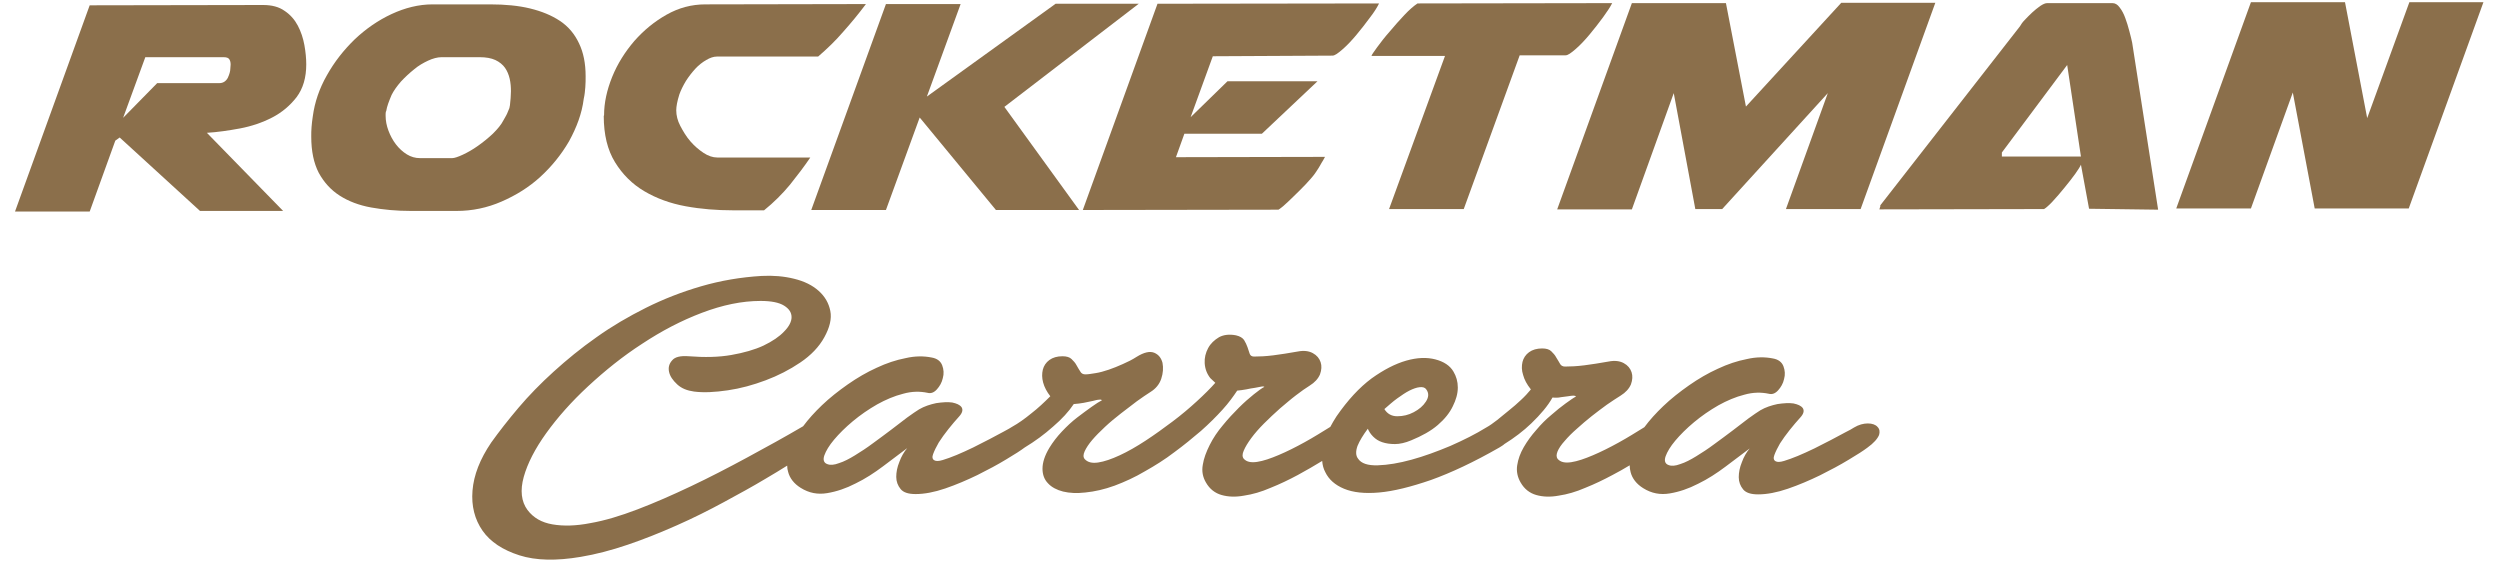
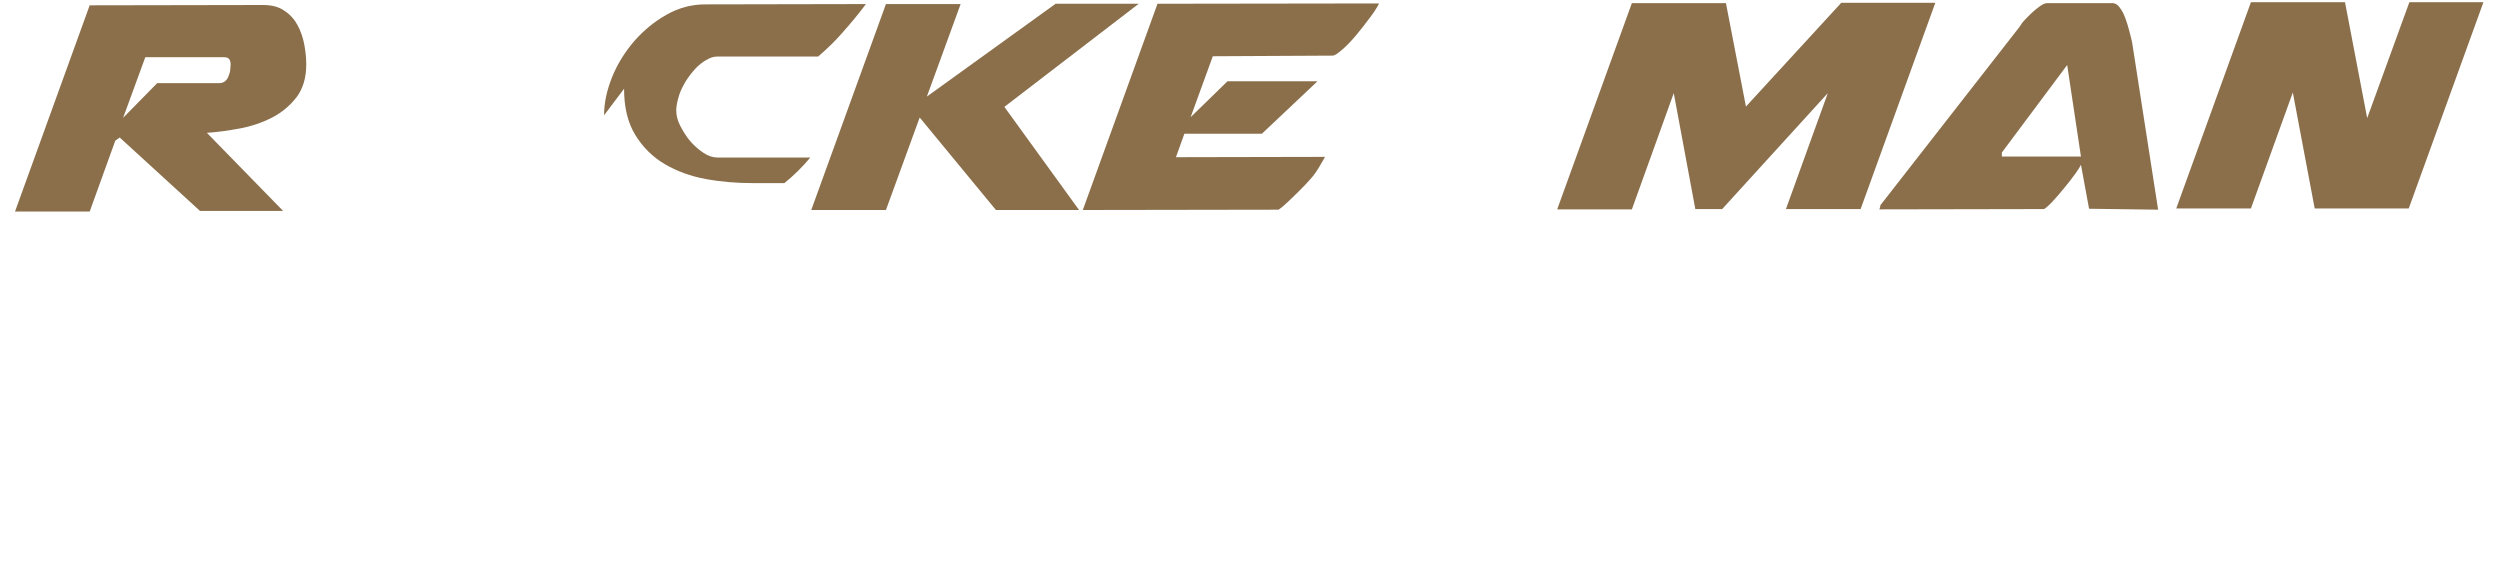
<svg xmlns="http://www.w3.org/2000/svg" id="Capa_1" x="0px" y="0px" viewBox="0 0 800 181" style="enable-background:new 0 0 800 181;" xml:space="preserve">
  <style type="text/css">	.st0{fill:#8B6F4B;}</style>
-   <path class="st0" d="M600.8,136.6c-0.6-0.7-1.7-1.1-3.1-1.1c-1.4,0-2.9,0.4-4.4,1.3c-0.6,0.4-1.5,0.9-2.9,1.6 c-1.3,0.7-2.8,1.5-4.5,2.4c-1.7,0.9-3.5,1.8-5.3,2.7c-1.9,0.9-3.6,1.7-5.3,2.4c-1.7,0.7-3.1,1.2-4.4,1.6c-1.3,0.4-2.2,0.4-2.7,0.1 c-0.6-0.3-0.8-1-0.4-2c0.4-1.1,1-2.3,1.8-3.7c0.9-1.4,1.9-2.8,3.1-4.3c1.2-1.5,2.3-2.8,3.4-4c1.1-1.2,1.3-2.2,0.8-3 c-0.6-0.8-1.6-1.2-3-1.5c-1.4-0.2-3.1-0.1-5.1,0.2c-1.9,0.4-3.8,1-5.5,2c-0.9,0.6-2.2,1.4-3.8,2.6c-1.6,1.2-3.3,2.5-5.1,3.9 c-1.8,1.4-3.8,2.8-5.8,4.3c-2,1.5-4,2.8-5.8,3.9c-1.8,1.1-3.5,2-5.1,2.5c-1.6,0.6-2.8,0.7-3.8,0.3c-1.1-0.4-1.4-1.4-0.9-2.8 c0.5-1.4,1.5-3.1,3.1-5c1.6-1.9,3.6-3.9,6-5.9c2.4-2,5-3.8,7.8-5.4c2.7-1.5,5.5-2.7,8.3-3.4c2.8-0.8,5.4-0.8,7.8-0.3 c1.1,0.3,2.1-0.1,3-1.1c0.9-1,1.6-2.2,1.9-3.6c0.4-1.4,0.3-2.8-0.2-4.1c-0.5-1.3-1.6-2.2-3.4-2.5c-2.5-0.5-5.3-0.5-8.3,0.2 c-3.1,0.6-6.1,1.6-9.3,3.1c-3.1,1.4-6.2,3.2-9.2,5.3c-3,2.1-5.8,4.3-8.3,6.7c-2.3,2.2-4.3,4.4-6,6.7c-2.6,1.6-5.3,3.3-8.2,4.9 c-2.9,1.6-5.7,3-8.3,4.1c-2.6,1.1-4.9,1.9-6.9,2.2c-2,0.3-3.4,0-4.3-1c-0.5-0.6-0.5-1.4-0.1-2.4c0.4-1,1.2-2.2,2.3-3.4 c1.1-1.3,2.4-2.6,3.9-3.9c1.5-1.4,3.1-2.7,4.7-4c1.6-1.3,3.3-2.5,4.9-3.7c1.6-1.1,3.1-2.1,4.4-2.9c1.6-1,2.7-2.2,3.3-3.6 c0.5-1.4,0.6-2.7,0.2-3.9c-0.4-1.2-1.2-2.2-2.5-2.9c-1.3-0.7-2.9-0.9-4.9-0.5c-2.8,0.5-5.4,0.9-7.7,1.2c-2.4,0.3-4.5,0.4-6.2,0.4 c-0.7,0-1.3-0.3-1.6-0.9c-0.4-0.6-0.7-1.3-1.2-2c-0.4-0.8-1-1.4-1.6-2c-0.6-0.6-1.6-0.9-2.9-0.9c-1.7,0-3.1,0.4-4.2,1.2 c-1.1,0.8-1.8,1.9-2.1,3.1c-0.3,1.3-0.3,2.7,0.2,4.2c0.4,1.5,1.2,3,2.4,4.5c0,0.1,0,0.1,0.1,0.1c-0.9,1.1-2,2.3-3.2,3.4 c-1.2,1.1-2.5,2.3-3.8,3.3c-1.3,1.1-2.6,2.1-3.8,3.1c-1.3,1-2.4,1.8-3.5,2.4c-3.4,2.1-7.2,4-11.5,5.9c-4.3,1.8-8.4,3.3-12.4,4.4 c-4,1.1-7.6,1.7-10.8,1.8c-3.2,0.1-5.3-0.6-6.3-2.1c-0.8-1-0.8-2.4-0.2-4.1c0.7-1.7,1.8-3.5,3.3-5.5c0.4,0.9,0.9,1.7,1.7,2.5 c0.8,0.8,1.7,1.4,2.9,1.8c1.2,0.4,2.5,0.6,4.1,0.6c1.5,0,3.3-0.4,5.2-1.2c3.4-1.4,6.3-3,8.5-4.9c2.2-1.9,3.8-3.9,4.8-6 c1-2,1.6-4,1.6-6c0-1.9-0.5-3.6-1.4-5.1c-1.1-1.9-3.1-3.2-5.8-3.9c-2.7-0.7-5.8-0.6-9.3,0.4c-3.5,1-7.2,2.9-11.1,5.7 c-3.9,2.9-7.6,6.9-11.2,12.1c-0.8,1.2-1.4,2.3-2,3.4c0,0,0,0,0,0c-2.6,1.6-5.3,3.3-8.2,4.9c-2.9,1.6-5.7,3-8.3,4.1 c-2.6,1.1-4.9,1.9-6.9,2.2c-2,0.3-3.4,0-4.3-1c-0.5-0.6-0.5-1.5,0-2.6c0.5-1.2,1.3-2.5,2.4-4c1.1-1.5,2.5-3.1,4.1-4.7 c1.6-1.6,3.3-3.2,5.1-4.8c1.8-1.5,3.5-3,5.1-4.2c1.7-1.3,3.1-2.3,4.4-3.1c1.6-1,2.7-2.2,3.3-3.6c0.5-1.4,0.6-2.7,0.2-3.9 c-0.4-1.2-1.2-2.2-2.5-2.9c-1.3-0.7-2.9-0.9-4.9-0.5c-2.8,0.5-5.4,0.9-7.7,1.2c-2.4,0.3-4.4,0.4-6.2,0.4c-0.7,0-1.2-0.3-1.4-0.9 c-0.2-0.6-0.4-1.3-0.7-2.1c-0.3-0.8-0.6-1.5-1.1-2.3c-0.5-0.7-1.3-1.2-2.6-1.5c-2.1-0.4-3.9-0.2-5.4,0.6c-1.5,0.9-2.7,2-3.5,3.5 c-0.8,1.5-1.2,3.1-1.1,4.8c0.1,1.8,0.7,3.4,1.8,4.8l1.6,1.5c-1.5,1.7-3.5,3.7-5.9,5.9c-2.4,2.2-5,4.4-7.8,6.5 c-2.8,2.1-5.7,4.2-8.6,6.1c-2.9,1.9-5.7,3.5-8.3,4.7c-2.6,1.2-4.9,2-6.9,2.3c-2,0.3-3.4-0.1-4.3-1.1c-0.5-0.6-0.5-1.4,0-2.5 c0.5-1.1,1.3-2.3,2.4-3.6c1.1-1.3,2.5-2.7,4.1-4.2c1.6-1.5,3.3-2.9,5.1-4.3c1.8-1.4,3.5-2.7,5.1-3.9c1.7-1.2,3.1-2.2,4.4-3 c1.6-1,2.8-2.4,3.4-4.2c0.6-1.8,0.7-3.5,0.4-5.1c-0.4-1.5-1.2-2.6-2.6-3.2c-1.4-0.6-3.3-0.2-5.7,1.3c-1.4,0.9-2.8,1.6-4.4,2.3 c-1.5,0.7-3.1,1.3-4.5,1.8c-1.5,0.5-2.9,0.9-4.2,1.1c-1.3,0.2-2.4,0.4-3.3,0.4c-0.7,0-1.3-0.3-1.6-0.9c-0.4-0.6-0.8-1.3-1.2-2 c-0.4-0.8-1-1.4-1.6-2c-0.6-0.6-1.6-0.9-2.9-0.9c-1.7,0-3.1,0.4-4.2,1.2c-1.1,0.8-1.8,1.9-2.1,3.1c-0.3,1.3-0.3,2.6,0.1,4.1 c0.4,1.5,1.2,3,2.3,4.4c-1.9,1.9-3.9,3.8-6.1,5.5c-2.2,1.8-4.2,3.2-6,4.2c0,0,0,0,0,0c-0.6,0.4-1.5,0.9-2.8,1.6 c-1.3,0.7-2.8,1.5-4.5,2.4c-1.7,0.9-3.5,1.8-5.3,2.7c-1.9,0.9-3.6,1.7-5.3,2.4c-1.7,0.7-3.1,1.2-4.4,1.6c-1.3,0.4-2.2,0.4-2.7,0.1 c-0.6-0.3-0.8-1-0.4-2c0.4-1.1,1-2.3,1.8-3.7c0.9-1.4,1.9-2.8,3.1-4.3c1.2-1.5,2.3-2.8,3.4-4c1.1-1.2,1.3-2.2,0.8-3 c-0.6-0.8-1.6-1.2-3-1.5c-1.4-0.2-3.1-0.1-5.1,0.2c-1.9,0.4-3.8,1-5.5,2c-0.9,0.6-2.2,1.4-3.8,2.6c-1.6,1.2-3.3,2.5-5.1,3.9 c-1.8,1.4-3.8,2.8-5.8,4.3c-2,1.5-4,2.8-5.8,3.9c-1.8,1.1-3.5,2-5.1,2.5c-1.6,0.6-2.8,0.7-3.8,0.3c-1.1-0.4-1.4-1.4-0.9-2.8 c0.5-1.4,1.5-3.1,3.1-5c1.6-1.9,3.6-3.9,6-5.9c2.4-2,5-3.8,7.8-5.4c2.7-1.5,5.5-2.7,8.3-3.4c2.8-0.8,5.4-0.8,7.8-0.3 c1.1,0.3,2.1-0.1,3-1.1c0.9-1,1.6-2.2,1.9-3.6c0.4-1.4,0.3-2.8-0.2-4.1c-0.5-1.3-1.6-2.2-3.4-2.5c-2.5-0.5-5.3-0.5-8.3,0.2 c-3.1,0.6-6.1,1.6-9.3,3.1c-3.1,1.4-6.2,3.2-9.2,5.3c-3,2.1-5.8,4.3-8.3,6.7c-2.3,2.2-4.3,4.4-6,6.7l0,0c-5.8,3.4-11.8,6.7-17.9,10 c-6.1,3.3-12.1,6.4-18,9.2c-5.9,2.8-11.6,5.3-17.1,7.4c-5.5,2.1-10.5,3.6-15.1,4.4c-4.6,0.9-8.6,1-12.1,0.4c-3.5-0.6-6.1-2.1-8-4.6 c-2-2.7-2.4-6.3-1.2-10.6c1.2-4.3,3.6-9,7.2-14c3.6-5,8-10,13.4-15c5.4-5,11.1-9.6,17.3-13.6c6.2-4.1,12.5-7.4,19.1-9.9 c6.6-2.5,12.8-3.8,18.8-3.8c3.4,0,5.9,0.5,7.5,1.5c1.6,1,2.4,2.2,2.4,3.7c0,1.4-0.8,3-2.4,4.6c-1.5,1.6-3.7,3.1-6.6,4.5 c-2.8,1.3-6.3,2.3-10.3,3c-4,0.7-8.5,0.8-13.6,0.4c-2.6-0.2-4.4,0.2-5.3,1.3c-1,1.1-1.3,2.3-1,3.7c0.3,1.4,1.2,2.7,2.6,4 c1.4,1.3,3.2,2,5.4,2.3c3.1,0.4,6.7,0.2,10.8-0.4c4.1-0.6,8.1-1.7,12.1-3.2c4-1.5,7.7-3.4,11.1-5.7c3.4-2.3,6-5,7.7-8.1 c1.7-3.1,2.4-5.9,1.9-8.4c-0.5-2.5-1.7-4.6-3.7-6.4c-2-1.8-4.6-3.1-7.9-3.9c-3.2-0.8-6.7-1.1-10.4-0.9c-6.7,0.4-13.1,1.5-19.3,3.3 c-6.2,1.8-12.1,4.1-17.7,6.9c-5.6,2.8-10.9,5.9-15.8,9.4c-5,3.5-9.5,7.2-13.7,11c-4.2,3.8-8,7.7-11.3,11.6 c-3.3,3.9-6.2,7.6-8.7,11.1c-3.6,5.3-5.6,10.4-6,15.4c-0.4,4.9,0.7,9.2,3.2,12.8c2.5,3.6,6.5,6.2,11.8,7.9 c5.3,1.7,11.9,1.8,19.6,0.5c4.8-0.8,9.8-2.1,15.1-3.9c5.3-1.8,10.5-3.9,15.7-6.2c5.2-2.3,10.2-4.8,15-7.4c4.8-2.6,9.2-5,13.2-7.4 c2.6-1.5,5-3,7.1-4.3c0,0.7,0.1,1.4,0.3,2c0.5,2,1.9,3.8,4,5.1c2.7,1.7,5.5,2.2,8.5,1.7c3-0.5,6-1.5,9.1-3.1c3.1-1.5,6-3.4,8.8-5.5 c2.8-2.1,5.4-4.1,7.7-5.8c-1,1.2-1.9,2.7-2.5,4.4c-0.7,1.7-1,3.3-1,4.8c0,1.5,0.5,2.8,1.4,3.9c0.9,1.1,2.5,1.6,4.8,1.6 c2.8,0,6-0.6,9.5-1.8c3.5-1.2,7-2.7,10.3-4.3c3.4-1.7,6.4-3.3,9.2-5c2.7-1.6,4.7-2.9,5.9-3.8c0,0,0,0,0,0c3.3-2,6.3-4.2,9.1-6.7 c2.8-2.4,5-4.8,6.6-7.2c1.1-0.1,2.2-0.2,3.2-0.4c1.1-0.2,2-0.4,2.9-0.6c0.8-0.2,1.5-0.4,2-0.4c0.5-0.1,0.8,0,0.9,0.2 c-0.8,0.4-1.9,1.1-3.3,2.1c-1.4,1-2.9,2.1-4.6,3.4c-1.7,1.3-3.3,2.8-4.9,4.5c-1.6,1.7-2.9,3.4-4,5.2c-1.5,2.5-2.2,4.7-2.2,6.7 c0,1.9,0.6,3.5,1.8,4.7c1.1,1.2,2.8,2.1,4.8,2.6c2.1,0.5,4.4,0.6,7.1,0.3c3-0.3,6.1-1,9.4-2.2c3.2-1.2,6.5-2.7,9.7-4.6 c3.2-1.8,6.4-3.8,9.4-6.1c3-2.2,5.8-4.5,8.5-6.8c2.6-2.3,4.9-4.6,6.9-6.8c2-2.2,3.5-4.3,4.7-6.1c0.9-0.1,1.9-0.2,2.9-0.4 c1-0.2,1.9-0.4,2.8-0.5c0.9-0.2,1.6-0.3,2.1-0.4c0.5-0.1,0.8,0,0.9,0.1c-0.8,0.4-1.9,1.2-3.4,2.4c-1.5,1.2-3.1,2.6-4.8,4.3 c-1.7,1.7-3.4,3.5-5.1,5.6c-1.7,2-3.1,4.1-4.2,6.3c-1.1,2.2-1.9,4.3-2.2,6.3c-0.4,2.1,0,4,1,5.7c1.2,2.1,2.9,3.4,5,4 c2.1,0.6,4.5,0.7,7.2,0.2c2.7-0.4,5.5-1.2,8.5-2.5c3-1.2,5.9-2.6,8.7-4.1c2.7-1.5,5.4-3,7.8-4.5c0.1,1.3,0.4,2.5,1,3.6 c1.1,2.3,3.1,4.1,6,5.3c2.9,1.2,6.6,1.6,11.2,1.2c4.6-0.4,10.2-1.8,16.6-4c6.4-2.3,13.7-5.7,21.9-10.4c0.6-0.4,1.2-0.7,1.6-1.1 c3.2-2,6.1-4.2,8.6-6.6c3-2.9,5.3-5.6,6.8-8.3c0.9,0.1,1.8,0.1,2.7-0.1c0.9-0.1,1.6-0.2,2.3-0.3c0.7-0.1,1.2-0.2,1.7-0.2 c0.4,0,0.7,0.1,0.8,0.3c-0.8,0.4-1.9,1.2-3.3,2.2c-1.4,1-3,2.3-4.6,3.7c-1.7,1.4-3.3,3-4.8,4.8c-1.6,1.8-2.9,3.6-4,5.5 c-1.1,1.9-1.8,3.8-2.1,5.8c-0.3,1.9,0.1,3.8,1.1,5.5c1.2,2.1,2.9,3.4,5,4c2.1,0.6,4.5,0.7,7.2,0.2c2.7-0.4,5.5-1.2,8.5-2.5 c3-1.2,5.9-2.6,8.7-4.1c1.9-1,3.7-2,5.5-3.1c0,0.7,0.1,1.5,0.3,2.2c0.5,2,1.9,3.8,4,5.1c2.7,1.7,5.5,2.2,8.5,1.7 c3-0.5,6-1.5,9.1-3.1c3.1-1.5,6-3.4,8.8-5.5c2.8-2.1,5.4-4.1,7.7-5.8c-1,1.2-1.9,2.7-2.5,4.4c-0.7,1.7-1,3.3-1,4.8 c0,1.5,0.5,2.8,1.4,3.9c0.9,1.1,2.5,1.6,4.8,1.6c2.8,0,6-0.6,9.5-1.8c3.5-1.2,7-2.7,10.3-4.3c3.4-1.7,6.4-3.3,9.2-5 c2.7-1.6,4.7-2.9,5.9-3.8c2.1-1.5,3.3-2.9,3.8-4.1C601.6,138.2,601.5,137.3,600.8,136.6z M447.1,127.5c1.4-1,2.7-1.9,3.9-2.5 c1.2-0.6,2.3-1,3.3-1.1c1-0.1,1.7,0.1,2.1,0.7c0.9,1.2,0.8,2.5-0.1,3.9c-0.9,1.4-2.2,2.5-3.9,3.4c-1.7,0.9-3.4,1.3-5.3,1.3 c-1.8,0-3.2-0.8-4.1-2.3C444.4,129.7,445.7,128.5,447.1,127.5z" />
  <g>
    <path class="st0" d="M28.7,1.7l55.5-0.1c2.8,0,5.1,0.6,6.9,1.9c1.8,1.2,3.2,2.8,4.2,4.7c1,1.9,1.7,4,2.1,6.2  c0.4,2.2,0.6,4.3,0.6,6.2c0,4.2-1,7.7-3.1,10.5c-2.1,2.7-4.7,4.9-7.8,6.5c-3.1,1.6-6.6,2.8-10.3,3.5c-3.8,0.7-7.3,1.2-10.6,1.4  l24.4,25l-26.6,0L38.3,44l-1.4,1l-8.2,22.7l-23.9,0L28.7,1.7z M73.8,20.7c0-0.7-0.1-1.2-0.4-1.7c-0.3-0.5-0.9-0.7-1.9-0.7l-25,0  l-7.1,19.4l10.9-11.1l19.9,0c1.2,0,2.1-0.6,2.7-1.7c0.5-1.1,0.8-2.1,0.8-2.9L73.8,20.7z" />
-     <path class="st0" d="M182.1,45.2c-2.5,4.3-5.6,8.1-9.2,11.4c-3.6,3.3-7.8,5.9-12.4,7.9c-4.6,2-9.4,3-14.4,3l-14.6,0  c-4.6,0-8.8-0.4-12.7-1.1c-3.9-0.7-7.3-2-10.1-3.8c-2.8-1.8-5-4.2-6.7-7.3c-1.6-3.1-2.4-6.9-2.4-11.6c0-1,0-2,0.1-3.1  c0.1-1.1,0.2-2.2,0.4-3.4c0.6-4.5,2.1-8.9,4.5-13.1c2.4-4.3,5.4-8.1,8.9-11.5c3.6-3.4,7.5-6.1,11.8-8.1c4.3-2,8.7-3.1,13.1-3.1  l18.5,0c4.7,0,9,0.4,12.7,1.3c3.7,0.9,6.9,2.2,9.6,4c2.7,1.8,4.7,4.2,6.1,7.2c1.4,2.9,2.1,6.4,2.1,10.5c0,1.2,0,2.3-0.1,3.5  c-0.1,1.2-0.2,2.4-0.5,3.7C186.2,36.4,184.5,40.8,182.1,45.2z M123.4,36.4l0,0.7c0,1.5,0.3,3.1,0.9,4.7c0.6,1.6,1.4,3.1,2.4,4.4  c1,1.3,2.2,2.4,3.5,3.2c1.3,0.8,2.7,1.2,4.2,1.2l10.3,0c0.7,0,1.9-0.4,3.4-1.1c1.5-0.7,3.1-1.6,4.8-2.8c1.7-1.2,3.3-2.5,4.8-3.9  c1.5-1.5,2.7-2.9,3.4-4.3c0.7-1.2,1.2-2.1,1.4-2.7l0.5-1.2c0.2-0.8,0.2-1.2,0.2-1.1c0.1-0.7,0.1-1.4,0.2-2.1c0-0.7,0.1-1.4,0.1-2.2  c0-1.3-0.1-2.7-0.4-4c-0.3-1.3-0.8-2.5-1.5-3.5c-0.7-1-1.8-1.9-3.1-2.5c-1.3-0.6-3-0.9-5-0.9l-12.2,0c-1.3,0-2.8,0.4-4.3,1.1  c-1.5,0.7-3.1,1.6-4.5,2.8c-1.5,1.2-2.9,2.5-4.2,3.9c-1.3,1.5-2.3,2.9-3,4.3c-0.4,1-0.8,1.9-1.1,2.8c-0.3,0.9-0.5,1.6-0.6,2.3  C123.5,35.6,123.4,35.9,123.4,36.4z" />
-     <path class="st0" d="M193.3,36.9c0-4,0.9-8.1,2.6-12.3c1.7-4.2,4.1-8,7.1-11.5c3-3.4,6.4-6.2,10.3-8.4c3.9-2.2,8-3.3,12.4-3.3  l51.4-0.1c-2.4,3.2-4.8,6.1-7.3,8.9c-2.4,2.8-5.1,5.4-8,7.9l-32.4,0c-1.1,0-2.2,0.4-3.4,1.1c-1.2,0.7-2.4,1.6-3.5,2.8  c-1.1,1.2-2.1,2.5-3,3.9c-0.9,1.5-1.6,2.9-2.1,4.3c-0.7,2.2-1,3.9-1,5.1c0,1.6,0.4,3.3,1.3,5s1.9,3.4,3.2,4.9  c1.3,1.5,2.7,2.7,4.2,3.7c1.5,1,3,1.5,4.4,1.5l29.8,0c-1.9,2.8-4.1,5.7-6.5,8.7c-2.4,2.9-5.2,5.7-8.3,8.2l-10,0  c-5.1,0-10.2-0.4-15.1-1.3c-4.9-0.9-9.3-2.5-13.2-4.8c-3.9-2.3-7-5.4-9.4-9.3c-2.4-3.9-3.6-8.8-3.6-14.8L193.3,36.9z" />
+     <path class="st0" d="M193.3,36.9c0-4,0.9-8.1,2.6-12.3c1.7-4.2,4.1-8,7.1-11.5c3-3.4,6.4-6.2,10.3-8.4c3.9-2.2,8-3.3,12.4-3.3  l51.4-0.1c-2.4,3.2-4.8,6.1-7.3,8.9c-2.4,2.8-5.1,5.4-8,7.9l-32.4,0c-1.1,0-2.2,0.4-3.4,1.1c-1.2,0.7-2.4,1.6-3.5,2.8  c-1.1,1.2-2.1,2.5-3,3.9c-0.9,1.5-1.6,2.9-2.1,4.3c-0.7,2.2-1,3.9-1,5.1c0,1.6,0.4,3.3,1.3,5s1.9,3.4,3.2,4.9  c1.3,1.5,2.7,2.7,4.2,3.7c1.5,1,3,1.5,4.4,1.5l29.8,0c-2.4,2.9-5.2,5.7-8.3,8.2l-10,0  c-5.1,0-10.2-0.4-15.1-1.3c-4.9-0.9-9.3-2.5-13.2-4.8c-3.9-2.3-7-5.4-9.4-9.3c-2.4-3.9-3.6-8.8-3.6-14.8L193.3,36.9z" />
    <path class="st0" d="M283.5,1.3l23.9,0l-10.8,29.6l41.2-29.7l26.6,0l-43,33l23.9,33l-26.6,0l-24.4-29.6l-10.8,29.6l-23.9,0  L283.5,1.3z" />
    <path class="st0" d="M441.3,1.1c-0.6,1.2-1.5,2.7-2.9,4.5c-1.4,1.9-2.8,3.7-4.3,5.5c-1.5,1.8-3,3.4-4.5,4.7c-1.5,1.3-2.5,2-3.2,2  L388.1,18L381,37.5l11.8-11.5l28.8,0l-17.8,16.8l-24.8,0l-2.7,7.5l47.7-0.1c-0.1,0.2-0.3,0.5-0.6,1.1c-0.3,0.5-0.7,1.1-1,1.7  c-0.3,0.6-0.7,1.1-1,1.6c-0.3,0.5-0.5,0.8-0.6,0.9c-0.7,1-1.8,2.2-3,3.5c-1.3,1.3-2.5,2.6-3.8,3.8c-1.2,1.2-2.3,2.2-3.3,3.1  c-1,0.8-1.5,1.2-1.6,1.2l-62.6,0.1l23.9-66L441.3,1.1z" />
-     <path class="st0" d="M462.4,17.9l-23.5,0l0-0.1c0.1-0.3,0.7-1.2,1.8-2.7c1.1-1.5,2.4-3.2,4-5c1.5-1.8,3.1-3.6,4.7-5.3  c1.6-1.7,3-2.9,4.2-3.7L515.9,1c-0.6,1.2-1.6,2.7-2.9,4.5c-1.4,1.9-2.8,3.7-4.3,5.5c-1.5,1.8-3,3.4-4.5,4.7c-1.5,1.3-2.5,2-3.2,2  l-14.7,0l-17.9,49.2l-23.9,0L462.4,17.9z" />
    <path class="st0" d="M571.5,66.9l13.4-37.1l-33.8,37.1l-8.6,0l-6.9-37.1L522.2,67l-23.9,0l23.9-66l30.1,0l6.4,33.1l30.5-33.2  l30.1,0l-23.9,66L571.5,66.9z" />
    <path class="st0" d="M668.5,66.8l-2.6-14.1c-0.2,0.5-0.8,1.5-1.8,2.9c-1,1.4-2.2,2.9-3.5,4.5c-1.3,1.6-2.5,3-3.8,4.4  c-1.2,1.3-2.2,2.1-2.7,2.4l-52.7,0.1c0.2-0.7,0.3-1,0.3-0.9l0-0.4l44.7-57.3c0.3-0.5,0.7-1.2,1.5-2c0.7-0.8,1.6-1.6,2.4-2.4  c0.9-0.8,1.7-1.5,2.6-2.1c0.9-0.6,1.6-0.9,2.2-0.9l20.9,0c0.8,0,1.6,0.4,2.3,1.4c0.7,0.9,1.3,2,1.8,3.4c0.5,1.3,0.9,2.7,1.3,4.2  c0.4,1.5,0.7,2.7,0.9,3.7l8.3,53.4L668.5,66.8z M640.6,50.1l25.3,0l-4.4-29.3l-20.9,28L640.6,50.1z" />
    <path class="st0" d="M720.3,0.7l30.1,0l7.1,37.1l13.5-37.1l23.7,0l-23.9,66l-30.1,0l-7-37.1l-13.4,37.1l-23.9,0L720.3,0.7z" />
  </g>
</svg>